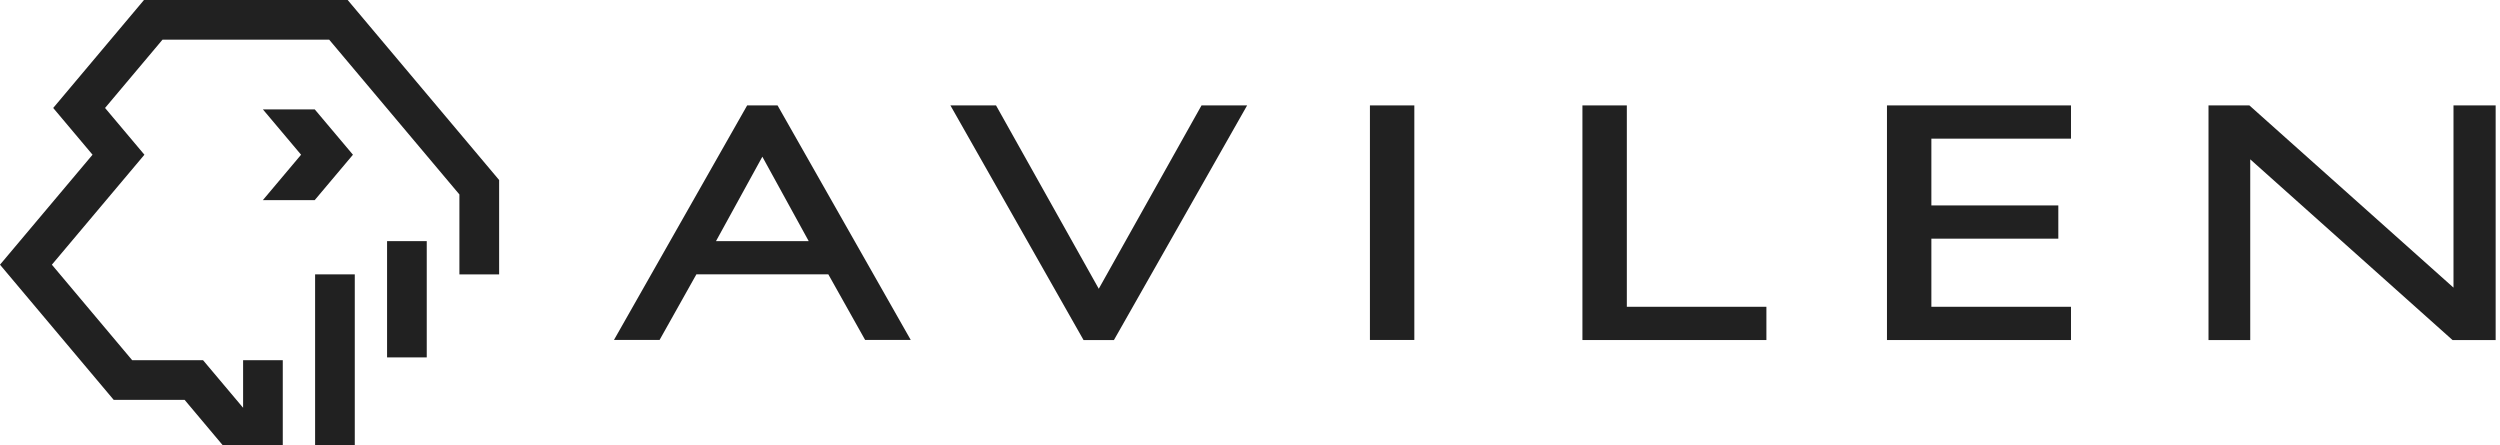
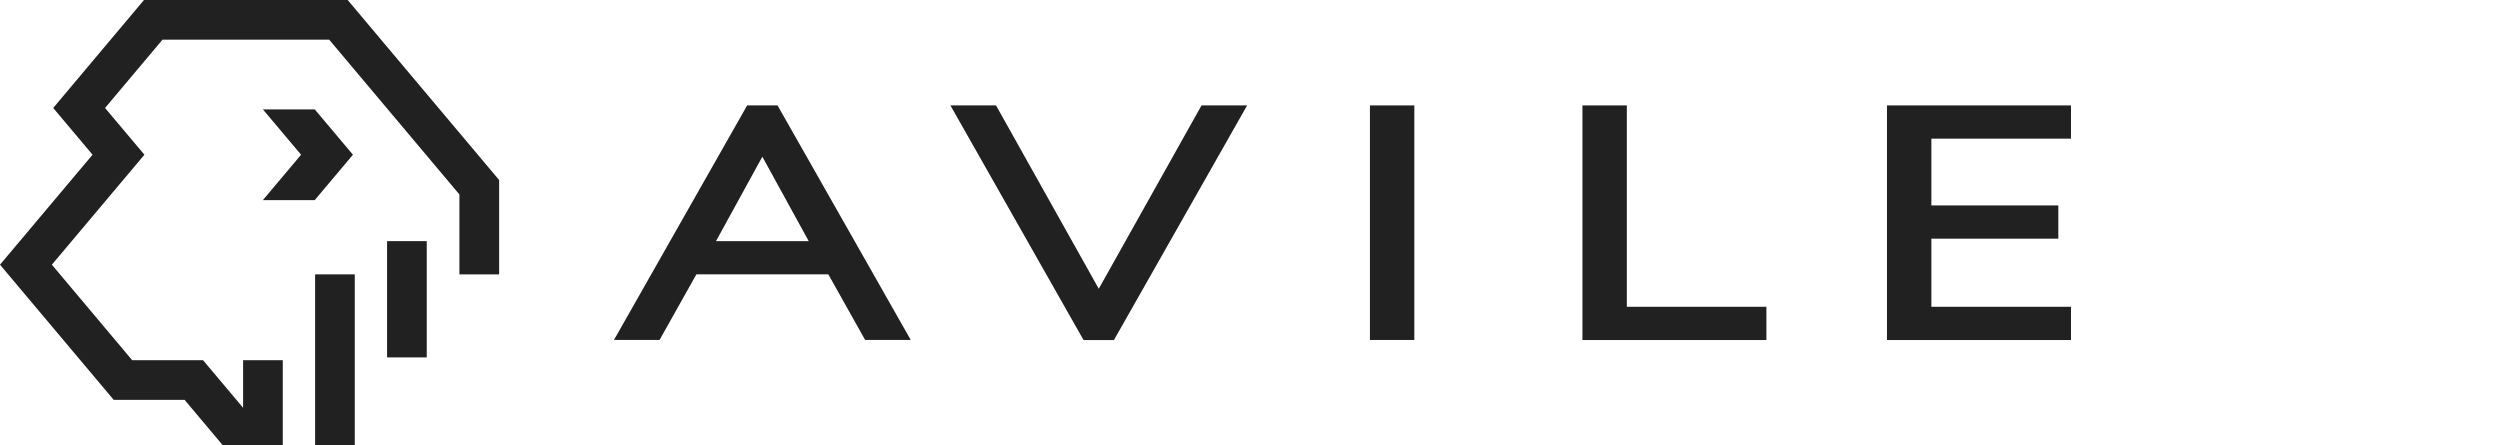
<svg xmlns="http://www.w3.org/2000/svg" fill="none" height="26" viewBox="0 0 146 26" width="146">
  <g clip-path="url(#clip0_16950_103391)">
    <path d="M82.597 6.156H80.004V19.854H82.597V6.156Z" fill="#212121" />
-     <path d="M143.284 6.156V16.797L131.364 6.156H128.977V19.858H131.414V9.305L143.227 19.858H145.746V6.156H143.284Z" fill="#212121" />
    <path d="M65.054 19.858L72.832 6.156H70.169L64.168 16.864L58.168 6.156H55.504L63.279 19.858H65.054Z" fill="#212121" />
    <path d="M43.634 6.156L35.855 19.854H38.519L40.669 16.021H48.374L50.524 19.854H53.188L45.409 6.156H43.634ZM44.52 9.149L47.23 14.084H41.813L44.523 9.149H44.52Z" fill="#212121" />
    <path d="M103.158 19.858H92.414V6.156H95.007V17.916H103.158V19.858Z" fill="#212121" />
    <path d="M120.946 19.858V17.916H112.792V13.938H120.206V11.997H112.792V8.097H120.946V6.156H110.199V19.858H120.946Z" fill="#212121" />
    <path d="M24.922 14.082H22.605V20.872H24.922V14.082Z" fill="#212121" />
    <path d="M18.38 11.686L20.612 9.036L18.38 6.387H15.352L17.583 9.036L15.352 11.686H18.38Z" fill="#212121" />
    <path d="M20.719 16.023H18.402V25.998H20.719V16.023Z" fill="#212121" />
    <path d="M8.409 0L3.107 6.305L5.405 9.036L5.359 9.089L0 15.458L6.642 23.354H10.783L13.007 26H16.514V21.037H14.197V23.814L11.859 21.037H7.722L7.697 21.009L3.029 15.458L3.071 15.409L8.434 9.036L6.135 6.305L9.49 2.317H19.224L19.248 2.345L26.829 11.356V16.025H29.149V10.513L20.304 0H8.409Z" fill="#212121" />
  </g>
  <defs>
    <clipPath id="clip0_16950_103391">
      <rect fill="white" height="26" width="145.745" />
    </clipPath>
  </defs>
</svg>